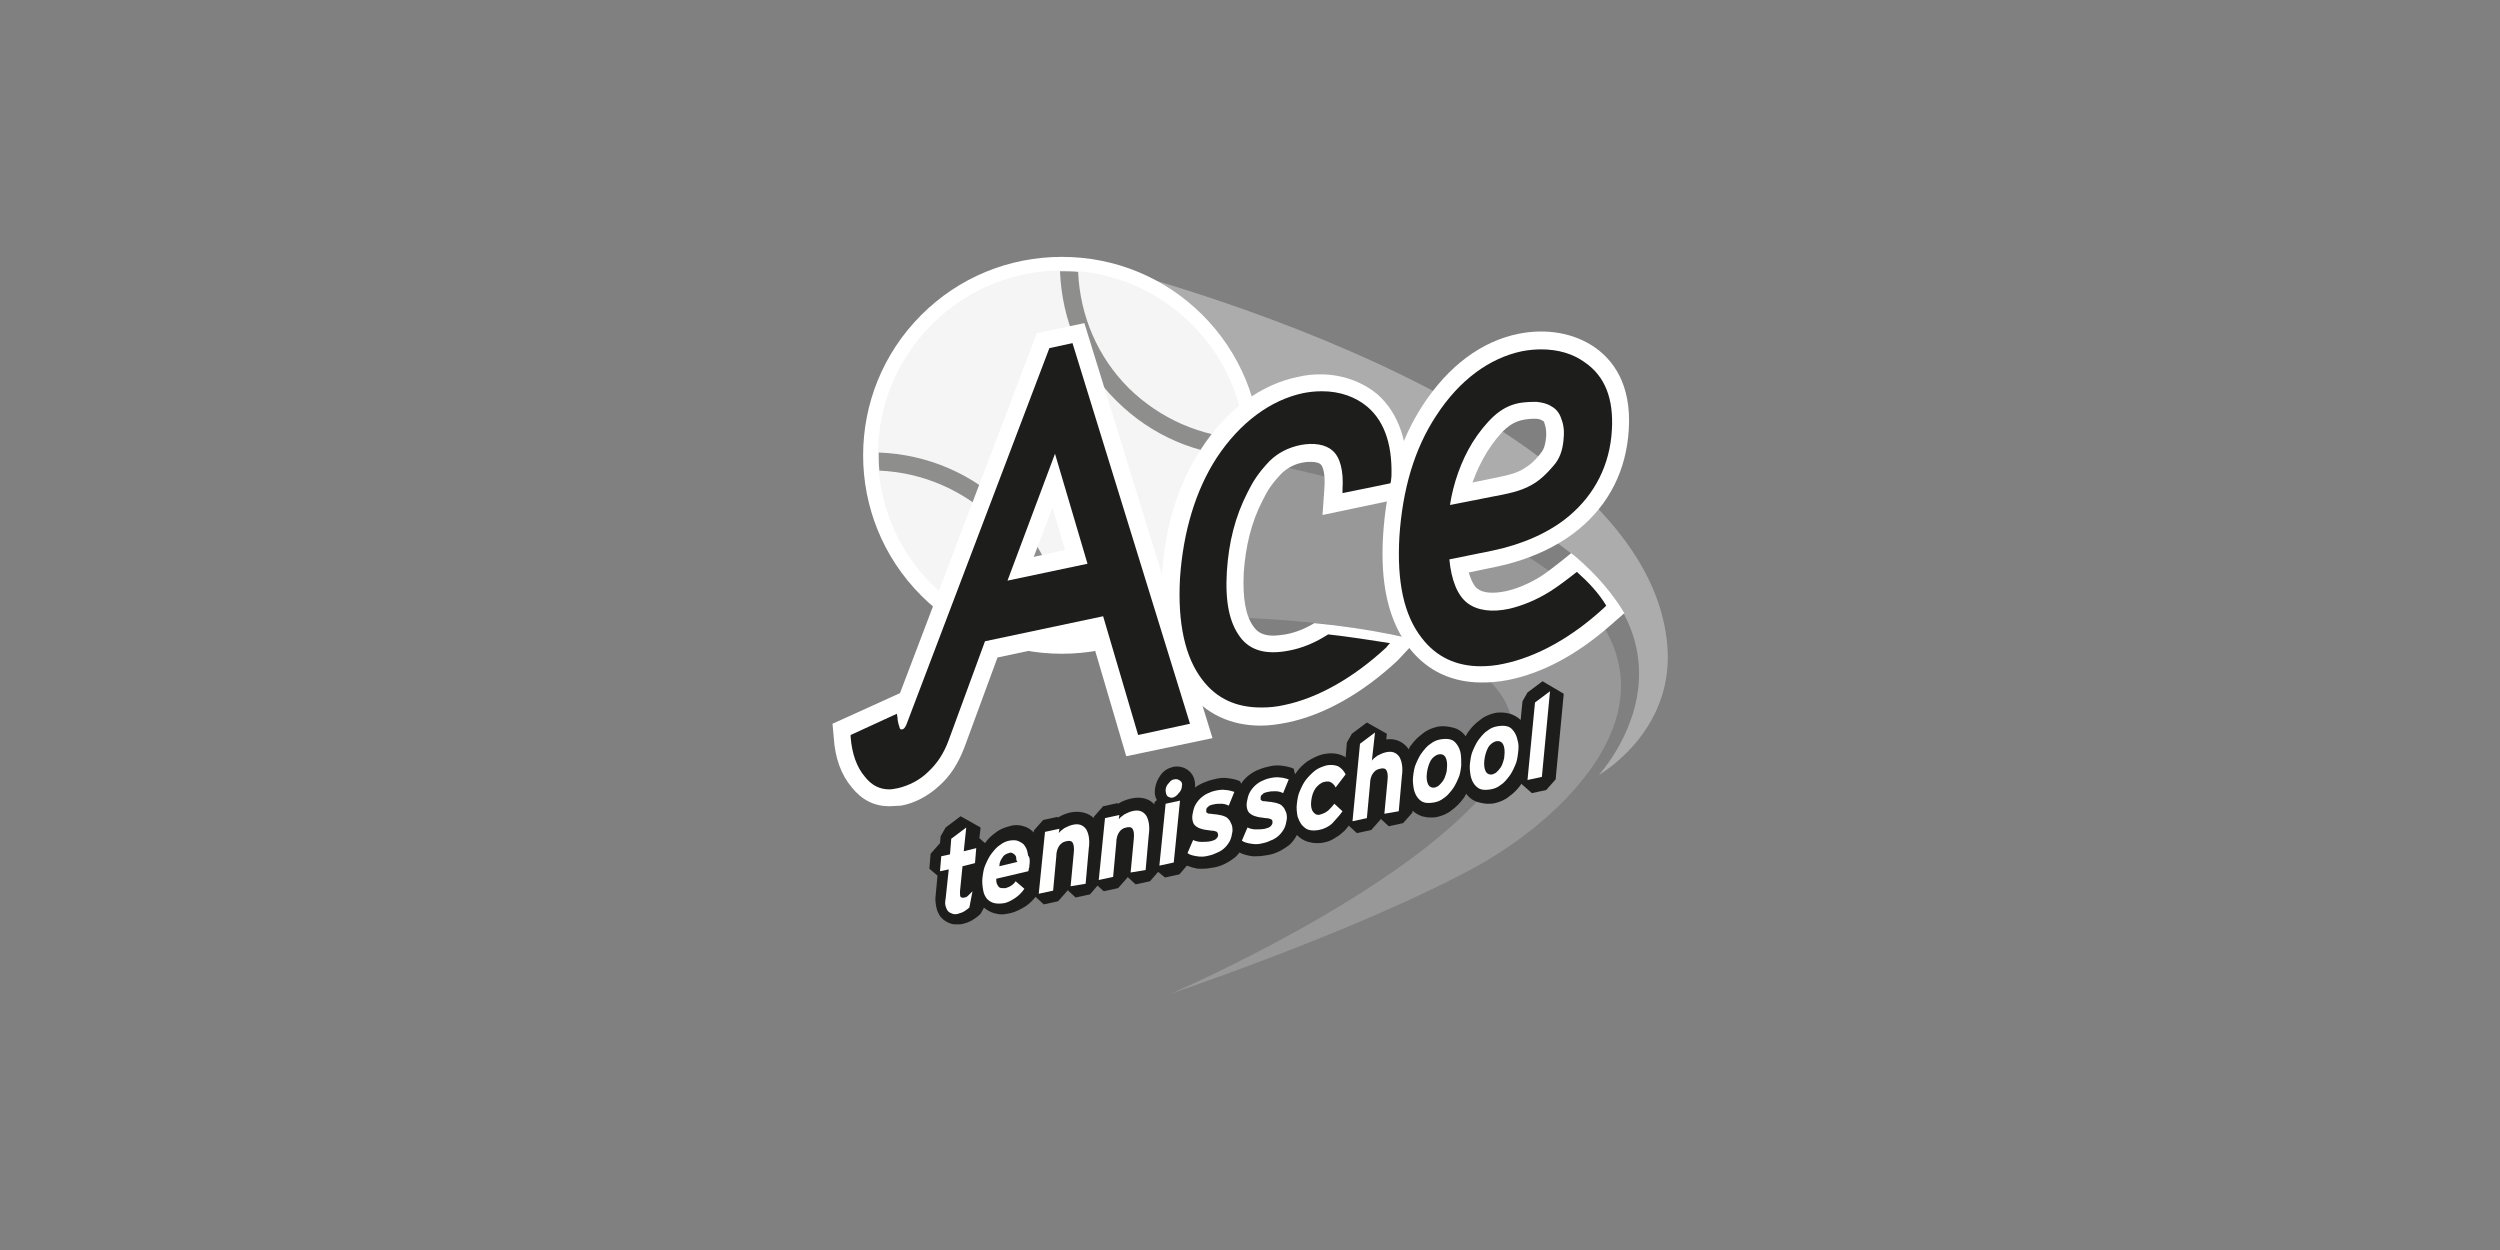
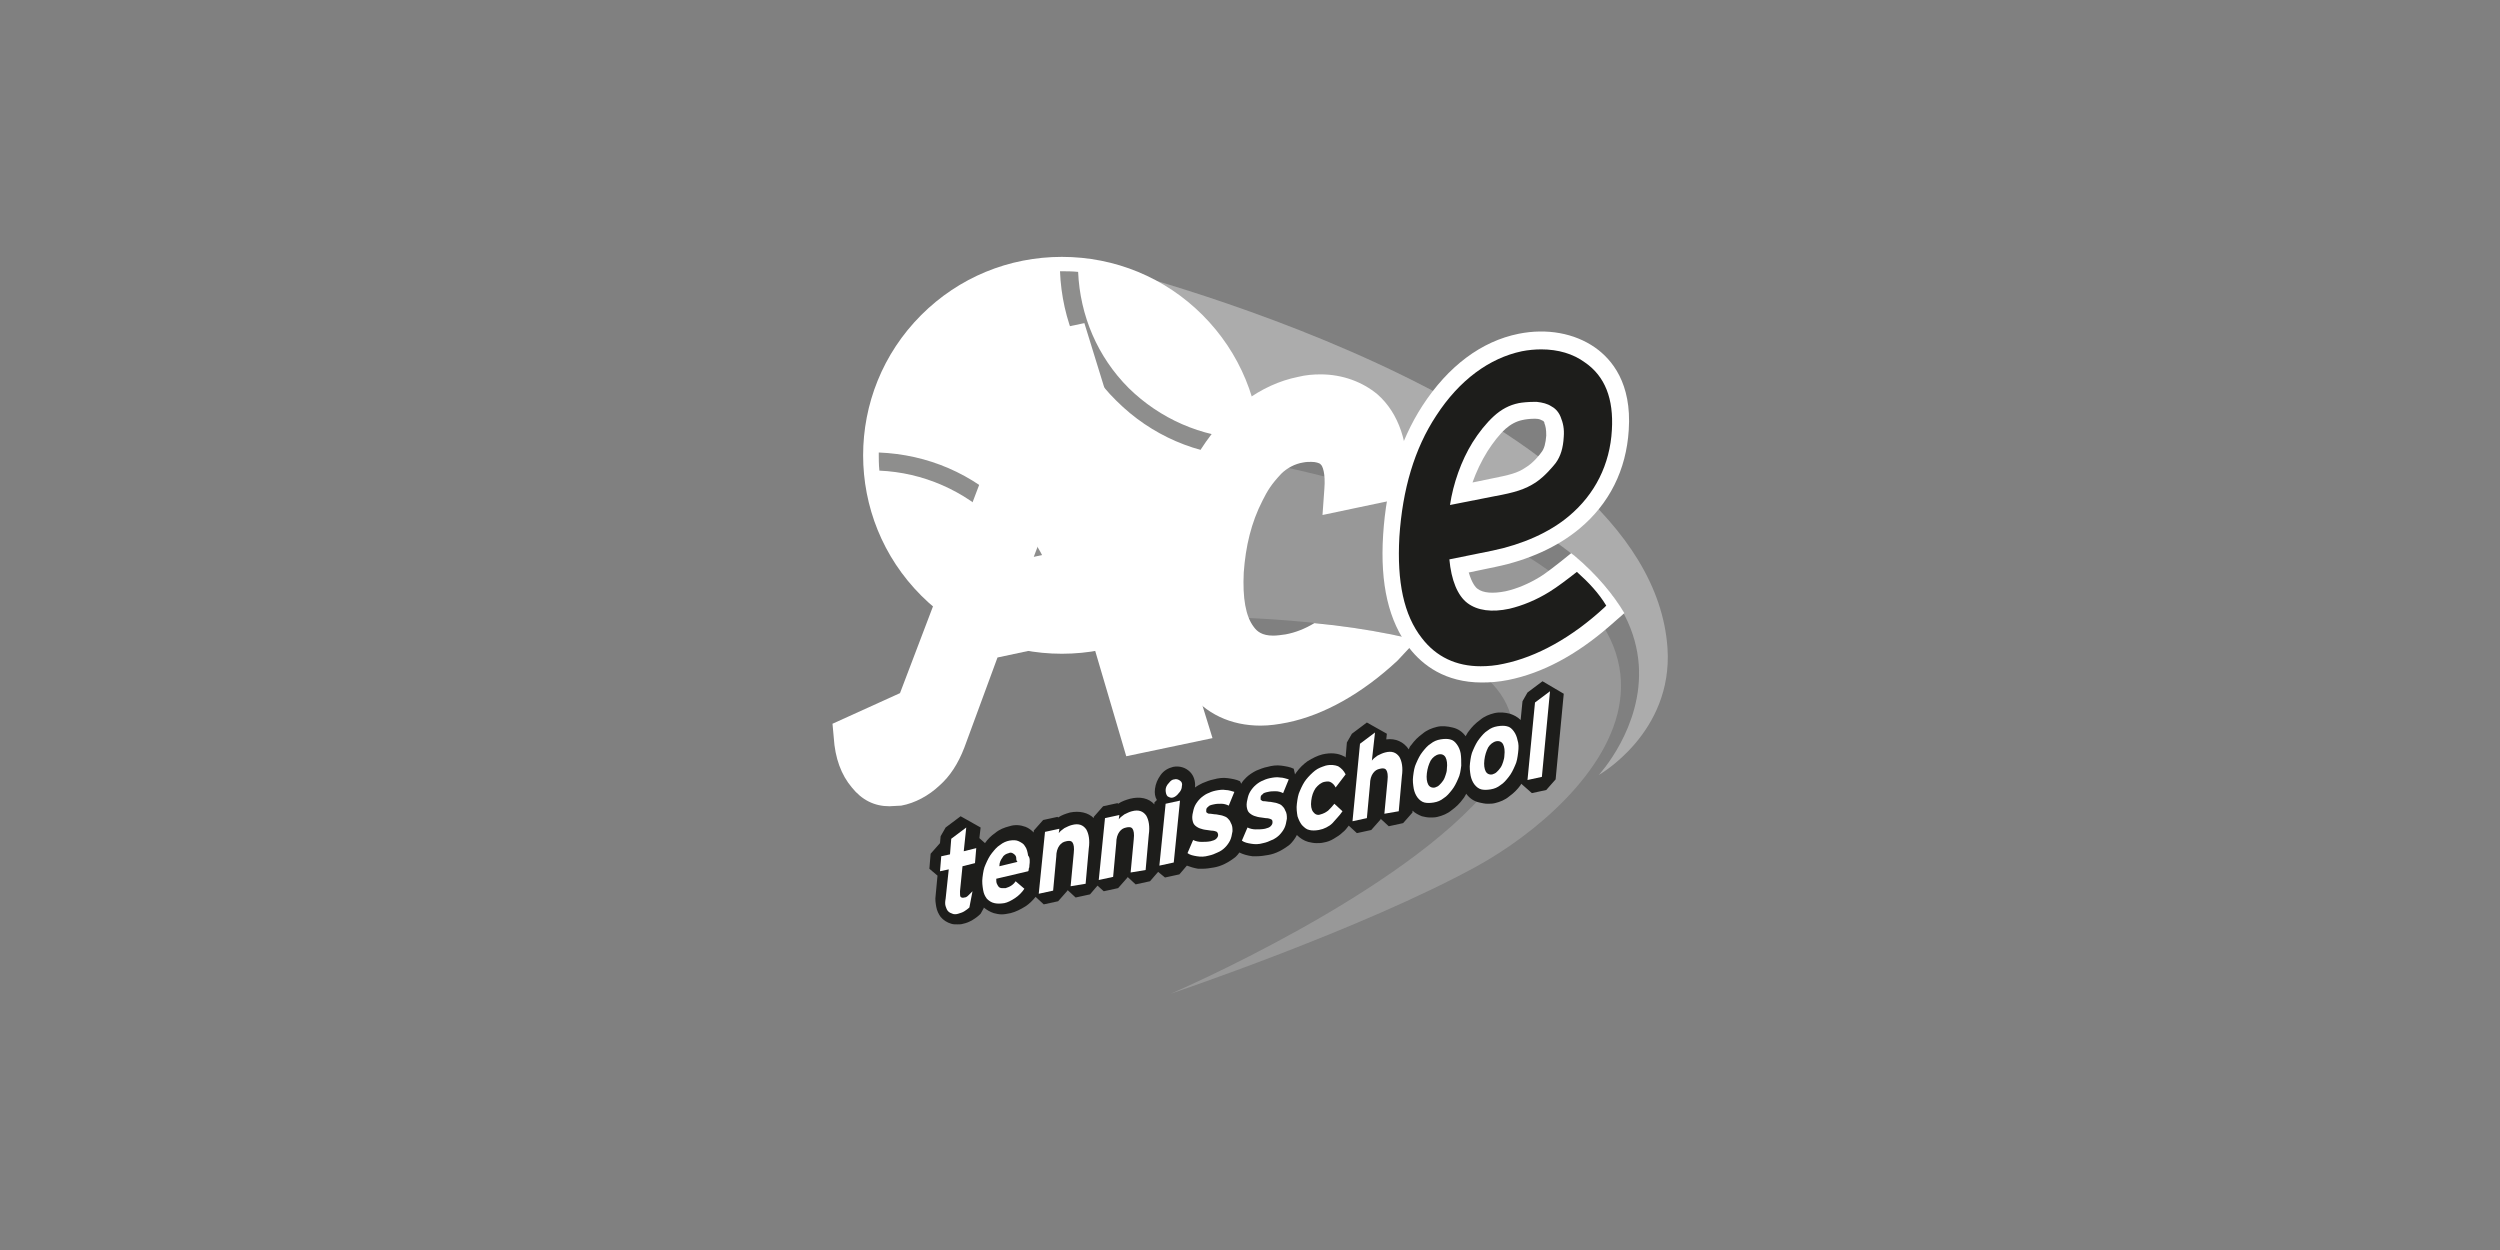
<svg xmlns="http://www.w3.org/2000/svg" version="1.1" id="Layer_1" x="0px" y="0px" viewBox="0 0 400 200" style="enable-background:new 0 0 400 200;" xml:space="preserve">
  <rect x="0" y="0" width="400" height="200" fill="#808080" stroke="none" />
  <style type="text/css">
	.st0{opacity:0.5;fill:#D9D9D9;}
	.st1{opacity:0.5;fill:#B1B1B1;}
	.st2{fill:#FFFFFF;}
	.st3{fill:none;}
	.st4{opacity:0.5;}
	.st5{fill:#1D1D1B;}
</style>
  <g>
    <path class="st0" d="M221.5,74.5c-31.7-9.8-51.5-9.8-51.5-9.8l5.9-22.3c0,0,88.2,21.5,90.9,61.3c0.9,13.6-11,20.3-11,20.3   S284.3,93.4,221.5,74.5z" />
    <path class="st1" d="M168.5,69.6l-9.7,30.6c0,0,35.9-4.3,63.8,1.3c14.4,2.9,25.4,12.4,15.9,24.2c-13.7,17.2-51.2,33.3-51.2,33.3   s30.6-10.3,49-20.4c18.2-10,49-40.4-18.4-60.7C194.8,71,168.5,69.6,168.5,69.6z" />
    <path class="st2" d="M169.9,104.6C169.9,104.6,169.9,104.6,169.9,104.6c-8.5,0-16.5-3.3-22.5-9.3c-12.4-12.4-12.4-32.5,0-44.9   c6-6,14-9.3,22.5-9.3c8.5,0,16.5,3.3,22.5,9.3c6,6,9.3,14,9.3,22.5c0,8.5-3.3,16.5-9.3,22.5C186.4,101.3,178.4,104.6,169.9,104.6z" />
    <path class="st3" d="M190.7,93.5c11.5-11.5,11.5-30.1,0-41.6c-11.5-11.5-30.1-11.5-41.6,0c-11.5,11.5-11.5,30.1,0,41.6   C160.6,105,179.2,105,190.7,93.5z" />
    <g class="st4">
-       <path class="st0" d="M190.7,93.5c11.5-11.5,11.5-30.1,0-41.6c-11.5-11.5-30.1-11.5-41.6,0c-11.5,11.5-11.5,30.1,0,41.6    C160.6,105,179.2,105,190.7,93.5z" />
      <path class="st5" d="M161.3,81.4c-5.6-5.6-12.9-8.7-20.7-9c0,1,0,1.9,0.1,2.9c7,0.3,13.6,3.2,18.6,8.1c5,5,7.9,11.5,8.2,18.6    c1,0.1,1.9,0.1,2.9,0.1C170,94.3,166.8,87,161.3,81.4z" />
      <path class="st5" d="M172.5,43.5c-1-0.1-1.9-0.1-2.9-0.1c0.3,7.8,3.4,15.2,9,20.7c5.6,5.6,12.9,8.7,20.7,9c0-1,0-1.9-0.1-2.9    c-7-0.3-13.6-3.2-18.6-8.1C175.6,57.1,172.8,50.5,172.5,43.5z" />
    </g>
    <path class="st5" d="M246.8,109l-2.4,1.8l-0.8,1.4l-0.3,3c-0.5-0.5-1.1-0.8-1.7-1c-0.8-0.2-1.6-0.3-2.5-0.1   c-0.8,0.2-1.6,0.5-2.3,1.1c-0.7,0.5-1.3,1.1-1.8,1.8c-0.2,0.2-0.3,0.5-0.5,0.8c-0.5-0.7-1.2-1.2-2.1-1.4c-0.8-0.2-1.7-0.3-2.5-0.1   c-0.8,0.2-1.6,0.5-2.3,1.1c-0.7,0.5-1.3,1.1-1.8,1.8c-0.2,0.2-0.3,0.4-0.4,0.7c-0.8-1.2-2.1-1.8-3.6-1.6l0.1-0.9l-3.2-1.8l-2.4,1.8   l-0.8,1.4l-0.2,2.4c-0.1-0.1-0.2-0.2-0.3-0.2c-0.9-0.5-2.1-0.6-3.4-0.3c-0.8,0.2-1.6,0.6-2.4,1.1c-0.7,0.5-1.3,1.1-1.8,1.8   c-0.1,0.1-0.1,0.2-0.2,0.3L207,123c-0.6-0.3-1.3-0.4-2-0.5c-0.7-0.1-1.5,0-2.2,0.2c-0.6,0.1-1.3,0.4-1.8,0.6   c-0.6,0.3-1.2,0.7-1.6,1.1c-0.3,0.3-0.6,0.6-0.8,1l-0.2-0.4c-0.6-0.3-1.3-0.4-2-0.5c-0.7-0.1-1.5,0-2.2,0.2   c-0.6,0.1-1.3,0.4-1.8,0.6c-0.4,0.2-0.8,0.4-1.2,0.7c0,0,0,0,0,0c0.1-1-0.2-1.9-0.8-2.5c-0.7-0.7-1.7-1-2.7-0.8   c-0.8,0.2-1.5,0.6-2,1.3c-0.5,0.7-0.8,1.4-0.9,2.2c-0.1,0.7,0,1.3,0.3,1.8l-0.4,0.4l0,0.3c-0.9-1-2.3-1.3-3.9-0.9   c-0.7,0.2-1.3,0.4-1.9,0.8l-0.1-0.1l-2.3,0.5l-1.5,1.7l0,0.2c-0.9-0.9-2.3-1.2-3.8-0.9c-0.7,0.2-1.3,0.4-1.9,0.8l-0.1-0.1l-2.3,0.5   l-1.5,1.7l0,0.3c-0.4-0.4-0.8-0.7-1.3-0.9c-0.8-0.3-1.7-0.4-2.6-0.1c-0.8,0.2-1.6,0.5-2.3,1.1c-0.6,0.4-1.2,1-1.6,1.6l-0.9-0.8   l0.2-1.7l-3.2-1.8l-2.4,1.8l-0.8,1.4l-0.1,1.1l0,0l-1.5,1.7l-0.2,2.4l1.3,1.1l-0.3,3.2c-0.1,0.6,0,1.2,0.1,1.8   c0.1,0.6,0.4,1.2,0.7,1.6c0.4,0.5,1,0.9,1.7,1.1c0.3,0.1,0.6,0.1,1,0.1c0.3,0,0.6,0,0.9-0.1c0.5-0.1,1-0.3,1.5-0.6   c0.5-0.3,0.9-0.6,1.3-1l0.5-0.9l0-0.1c0.5,0.4,1,0.7,1.6,0.9c0.4,0.1,0.8,0.2,1.3,0.2c0.4,0,0.9-0.1,1.4-0.2   c0.8-0.2,1.6-0.6,2.4-1.1c0.6-0.4,1.1-0.9,1.6-1.5l1.3,1.2l2.3-0.5l1.5-1.7l0-0.1l1.3,1.2l2.3-0.5l1.2-1.4l1,0.9l2.3-0.5l1.5-1.7   l0-0.1l1.3,1.2l2.3-0.5l1.3-1.5l1.1,0.9l2.3-0.5l1.2-1.4c0.5,0.2,1.2,0.4,1.8,0.5c0.2,0,0.5,0,0.7,0c0.6,0,1.2-0.1,1.8-0.2   c0.6-0.1,1.2-0.3,1.8-0.6c0.6-0.3,1.2-0.7,1.7-1.1c0.2-0.2,0.4-0.4,0.6-0.7c0.6,0.3,1.3,0.5,2.1,0.6c0.2,0,0.5,0,0.7,0   c0.6,0,1.2-0.1,1.8-0.2c0.6-0.1,1.2-0.3,1.8-0.6c0.6-0.3,1.2-0.7,1.7-1.1c0.4-0.4,0.8-0.9,1.1-1.5c0.5,0.5,1.1,0.9,1.8,1.1   c0.4,0.1,0.9,0.2,1.3,0.2c0.4,0,0.8,0,1.2-0.1c0.6-0.1,1.1-0.3,1.6-0.6c0.5-0.3,1-0.6,1.4-1c0.4-0.3,0.7-0.7,1-1.1l1.3,1.2l2.3-0.5   l1.5-1.7l0-0.1l1.3,1.2l2.3-0.5l1.5-1.7l0-0.3c0.4,0.4,1,0.7,1.5,0.9c0.4,0.1,0.9,0.2,1.3,0.2c0.4,0,0.8,0,1.2-0.1   c0.8-0.2,1.6-0.5,2.3-1.1c0.7-0.5,1.3-1.1,1.8-1.8c0.2-0.2,0.3-0.5,0.5-0.8c0,0,0,0,0,0c0.5,0.7,1.2,1.2,2.1,1.4   c0.4,0.1,0.9,0.2,1.3,0.2c0.4,0,0.8,0,1.2-0.1c0.8-0.2,1.6-0.5,2.3-1.1c0.7-0.5,1.3-1.1,1.8-1.8c0-0.1,0.1-0.1,0.1-0.2l1.7,1.5   l2.3-0.5l1.5-1.7l1.3-13.7L246.8,109z" />
    <g>
      <path class="st2" d="M155.1,145.2c-0.2,0.2-0.5,0.4-0.8,0.6c-0.3,0.2-0.7,0.3-1,0.4c-0.3,0.1-0.7,0.1-0.9,0    c-0.3-0.1-0.5-0.2-0.7-0.4c-0.2-0.2-0.3-0.5-0.4-0.8c-0.1-0.3-0.1-0.7,0-1.2l0.5-4.7l-1.4,0.3l0.2-2.4l1.4-0.3l0.2-2.5l2.4-1.8    l-0.4,3.8l2-0.5l-0.2,2.4l-2,0.5l-0.4,4c0,0.5,0,0.8,0.1,0.9c0.1,0.1,0.3,0.2,0.6,0.1c0.2,0,0.4-0.1,0.6-0.3    c0.2-0.2,0.4-0.4,0.7-0.7L155.1,145.2z" />
      <path class="st2" d="M164.7,138.5c0,0.2,0,0.3-0.1,0.5c0,0.1,0,0.3-0.1,0.4l-5.1,1.2c0,0.3,0,0.6,0.1,0.8c0.1,0.2,0.2,0.4,0.3,0.5    c0.1,0.1,0.3,0.2,0.5,0.2c0.2,0,0.4,0,0.6,0c0.3-0.1,0.6-0.2,0.9-0.4c0.3-0.2,0.5-0.4,0.7-0.7l1.4,1.2c-0.4,0.6-0.9,1.1-1.5,1.5    c-0.6,0.4-1.2,0.7-1.7,0.8c-0.6,0.1-1.2,0.1-1.6,0c-0.5-0.1-0.9-0.4-1.2-0.7c-0.3-0.4-0.5-0.8-0.6-1.4c-0.1-0.6-0.2-1.3-0.1-2    c0.1-0.8,0.2-1.5,0.5-2.1c0.3-0.7,0.6-1.3,1-1.8c0.4-0.5,0.8-1,1.3-1.3c0.5-0.4,1-0.6,1.5-0.7c0.6-0.1,1.1-0.1,1.5,0.1    c0.4,0.2,0.8,0.4,1,0.8c0.3,0.4,0.4,0.9,0.5,1.5C164.8,137.2,164.8,137.8,164.7,138.5z M162.6,137.3c0-0.2-0.1-0.4-0.2-0.5    c-0.1-0.1-0.2-0.2-0.4-0.3c-0.2-0.1-0.4-0.1-0.6,0c-0.4,0.1-0.8,0.3-1,0.7c-0.3,0.4-0.5,0.8-0.5,1.4l2.9-0.7    C162.6,137.7,162.6,137.5,162.6,137.3z" />
      <path class="st2" d="M171.3,141.8l0.5-5.3c0.1-0.9,0-1.4-0.2-1.7c-0.2-0.3-0.6-0.3-1-0.2c-0.5,0.1-0.8,0.3-1.1,0.7    c-0.3,0.4-0.5,1-0.5,1.8l-0.5,5.4l-2.3,0.5l1-9.9l2.3-0.5l-0.1,0.7c0.2-0.3,0.5-0.5,0.9-0.8c0.4-0.2,0.8-0.4,1.2-0.5    c1.1-0.3,1.8,0,2.3,0.7c0.4,0.7,0.6,1.7,0.4,3.1l-0.5,5.6L171.3,141.8z" />
      <path class="st2" d="M180.9,139.6l0.5-5.3c0.1-0.9,0-1.4-0.2-1.7c-0.2-0.3-0.6-0.3-1-0.2c-0.5,0.1-0.8,0.3-1.1,0.7    c-0.3,0.4-0.5,1-0.5,1.8l-0.5,5.4l-2.3,0.5l1-9.9l2.3-0.5l-0.1,0.7c0.2-0.3,0.5-0.5,0.9-0.8c0.4-0.2,0.8-0.4,1.2-0.5    c1.1-0.3,1.8,0,2.3,0.7c0.4,0.7,0.6,1.7,0.4,3.1l-0.5,5.6L180.9,139.6z" />
      <path class="st2" d="M185.5,138.5l1-9.9l2.3-0.5l-1,9.9L185.5,138.5z M189.1,125.8c0,0.4-0.2,0.8-0.5,1.1    c-0.3,0.4-0.6,0.6-0.9,0.7c-0.3,0.1-0.6,0-0.9-0.2c-0.2-0.2-0.3-0.6-0.3-1c0-0.4,0.2-0.8,0.5-1.1c0.3-0.4,0.6-0.6,0.9-0.6    c0.3-0.1,0.6,0,0.9,0.2C189.1,125.1,189.2,125.4,189.1,125.8z" />
      <path class="st2" d="M197.2,133c-0.1,0.6-0.2,1.1-0.4,1.5c-0.2,0.4-0.5,0.8-0.8,1.1c-0.3,0.3-0.7,0.6-1.2,0.8    c-0.4,0.2-0.9,0.4-1.4,0.5c-0.7,0.2-1.3,0.2-1.9,0.1c-0.6-0.1-1.1-0.2-1.5-0.5l0.9-2.1c0.4,0.2,0.9,0.3,1.3,0.3c0.5,0,1,0,1.5-0.1    c0.4-0.1,0.7-0.2,0.9-0.4c0.2-0.2,0.3-0.4,0.3-0.6c0-0.2-0.1-0.4-0.2-0.5c-0.2-0.1-0.5-0.2-0.9-0.2c-0.5-0.1-0.9-0.1-1.3-0.2    c-0.4-0.1-0.7-0.2-1-0.4c-0.3-0.2-0.5-0.4-0.6-0.7c-0.1-0.3-0.2-0.7-0.1-1.3c0.1-0.5,0.2-1,0.4-1.4c0.2-0.4,0.5-0.8,0.8-1.1    c0.3-0.3,0.7-0.6,1.1-0.8c0.4-0.2,0.9-0.4,1.4-0.5c0.5-0.1,1.1-0.2,1.6-0.1c0.5,0,1,0.2,1.4,0.3l-0.9,2.2    c-0.4-0.2-0.8-0.3-1.2-0.3c-0.4,0-0.8,0-1.2,0.1c-0.5,0.1-0.8,0.2-0.9,0.4c-0.2,0.1-0.3,0.3-0.3,0.5c0,0.1,0,0.2,0,0.3    c0,0.1,0.1,0.1,0.2,0.2c0.1,0.1,0.3,0.1,0.5,0.1c0.2,0,0.5,0.1,0.9,0.1c0.4,0.1,0.7,0.1,1,0.2c0.3,0.1,0.6,0.2,0.8,0.4    c0.2,0.2,0.4,0.4,0.5,0.7C197.2,132.1,197.2,132.5,197.2,133z" />
      <path class="st2" d="M205.9,131c-0.1,0.6-0.2,1.1-0.4,1.5c-0.2,0.4-0.5,0.8-0.8,1.1c-0.3,0.3-0.7,0.6-1.2,0.8    c-0.4,0.2-0.9,0.4-1.4,0.5c-0.7,0.2-1.3,0.2-1.9,0.1c-0.6-0.1-1.1-0.2-1.5-0.5l0.9-2.1c0.4,0.2,0.9,0.3,1.3,0.3c0.5,0,1,0,1.5-0.1    c0.4-0.1,0.7-0.2,0.9-0.4c0.2-0.2,0.3-0.4,0.3-0.6c0-0.2,0-0.4-0.2-0.5c-0.2-0.1-0.5-0.2-0.9-0.2c-0.5-0.1-0.9-0.1-1.3-0.2    c-0.4-0.1-0.7-0.2-1-0.4c-0.3-0.2-0.5-0.4-0.6-0.7c-0.1-0.3-0.2-0.7-0.1-1.3c0.1-0.5,0.2-1,0.4-1.4c0.2-0.4,0.5-0.8,0.8-1.1    c0.3-0.3,0.7-0.6,1.1-0.8c0.4-0.2,0.9-0.4,1.4-0.5c0.5-0.1,1.1-0.2,1.6-0.1c0.5,0,1,0.2,1.4,0.3l-0.9,2.2    c-0.4-0.2-0.8-0.3-1.2-0.3c-0.4,0-0.8,0-1.2,0.1c-0.5,0.1-0.8,0.2-0.9,0.4c-0.2,0.1-0.3,0.3-0.3,0.5c0,0.1,0,0.2,0,0.3    c0,0.1,0.1,0.1,0.2,0.2c0.1,0.1,0.3,0.1,0.5,0.1c0.2,0,0.5,0.1,0.9,0.1c0.4,0.1,0.7,0.1,1,0.2c0.3,0.1,0.6,0.2,0.8,0.4    c0.2,0.2,0.4,0.4,0.5,0.7C205.9,130.1,205.9,130.5,205.9,131z" />
      <path class="st2" d="M214,130.8c-0.3,0.3-0.5,0.6-0.8,0.9c-0.3,0.3-0.6,0.5-1,0.7c-0.4,0.2-0.7,0.3-1.2,0.4    c-0.6,0.1-1.1,0.1-1.5,0c-0.5-0.1-0.8-0.4-1.2-0.8c-0.3-0.4-0.5-0.8-0.7-1.4c-0.1-0.6-0.2-1.3-0.1-2c0.1-0.8,0.2-1.5,0.5-2.1    c0.3-0.7,0.6-1.3,1-1.8c0.4-0.5,0.9-1,1.4-1.4c0.5-0.4,1.1-0.6,1.7-0.8c0.8-0.2,1.5-0.1,2,0.1c0.5,0.3,0.9,0.7,1.2,1.3l-1.6,2.1    c-0.2-0.4-0.4-0.6-0.7-0.8c-0.3-0.2-0.6-0.2-1.1-0.1c-0.5,0.1-1,0.5-1.4,1c-0.4,0.6-0.6,1.2-0.7,2c-0.1,0.8,0,1.4,0.3,1.8    c0.3,0.4,0.7,0.6,1.2,0.4c0.4-0.1,0.8-0.3,1.2-0.6c0.3-0.3,0.7-0.7,1-1.1l1.3,1.2C214.5,130.2,214.3,130.5,214,130.8z" />
      <path class="st2" d="M221.5,130.2l0.5-5.3c0.1-0.9,0-1.4-0.2-1.7c-0.2-0.3-0.6-0.3-1-0.2c-0.5,0.1-0.8,0.3-1.1,0.7    c-0.3,0.4-0.5,1-0.5,1.8l-0.5,5.4l-2.3,0.5l1.2-12.4l2.4-1.8l-0.5,4.5c0.2-0.3,0.5-0.5,0.9-0.8c0.4-0.2,0.8-0.4,1.2-0.5    c1.1-0.3,1.8,0,2.3,0.7c0.4,0.7,0.6,1.7,0.4,3.1l-0.5,5.6L221.5,130.2z" />
      <path class="st2" d="M233.8,122.5c-0.1,0.8-0.2,1.5-0.5,2.1c-0.3,0.7-0.6,1.3-1,1.8c-0.4,0.5-0.8,1-1.3,1.3    c-0.5,0.4-1,0.6-1.6,0.7c-0.6,0.1-1.1,0.1-1.5,0c-0.4-0.1-0.8-0.4-1.1-0.8c-0.3-0.4-0.5-0.9-0.6-1.4c-0.1-0.6-0.2-1.3-0.1-2    c0.1-0.8,0.2-1.5,0.5-2.1c0.3-0.7,0.6-1.3,1-1.8c0.4-0.5,0.8-1,1.3-1.3c0.5-0.4,1-0.6,1.6-0.7c0.6-0.1,1.1-0.1,1.5,0    c0.5,0.1,0.8,0.4,1.1,0.8c0.3,0.4,0.5,0.9,0.6,1.4C233.8,121.1,233.8,121.8,233.8,122.5z M231.5,123c0.1-0.8,0-1.4-0.2-1.8    c-0.2-0.4-0.6-0.6-1.1-0.5c-0.5,0.1-1,0.5-1.3,1c-0.3,0.6-0.5,1.2-0.6,2c-0.1,0.8,0,1.4,0.2,1.8c0.2,0.4,0.6,0.6,1.1,0.5    c0.3-0.1,0.5-0.2,0.7-0.4c0.2-0.2,0.4-0.4,0.6-0.7c0.2-0.3,0.3-0.6,0.4-0.9C231.4,123.7,231.5,123.4,231.5,123z" />
      <path class="st2" d="M242.9,120.4c-0.1,0.8-0.2,1.5-0.5,2.1c-0.3,0.7-0.6,1.3-1,1.8c-0.4,0.5-0.8,1-1.3,1.3    c-0.5,0.4-1,0.6-1.6,0.7c-0.6,0.1-1.1,0.1-1.5,0c-0.4-0.1-0.8-0.4-1.1-0.8c-0.3-0.4-0.5-0.9-0.6-1.4c-0.1-0.6-0.2-1.3-0.1-2    c0.1-0.8,0.2-1.5,0.5-2.1c0.3-0.7,0.6-1.3,1-1.8c0.4-0.5,0.8-1,1.3-1.3c0.5-0.4,1-0.6,1.6-0.7c0.6-0.1,1.1-0.1,1.5,0    c0.5,0.1,0.8,0.4,1.1,0.8c0.3,0.4,0.5,0.9,0.6,1.4C243,119,243,119.6,242.9,120.4z M240.7,120.9c0.1-0.8,0-1.4-0.2-1.8    c-0.2-0.4-0.6-0.6-1.1-0.5c-0.5,0.1-1,0.5-1.3,1c-0.3,0.6-0.5,1.2-0.6,2c-0.1,0.8,0,1.4,0.2,1.8c0.2,0.4,0.6,0.6,1.1,0.5    c0.3-0.1,0.5-0.2,0.7-0.4c0.2-0.2,0.4-0.4,0.6-0.7c0.2-0.3,0.3-0.6,0.4-0.9C240.6,121.6,240.7,121.2,240.7,120.9z" />
      <path class="st2" d="M244.4,124.8l1.2-12.4l2.4-1.8l-1.3,13.7L244.4,124.8z" />
    </g>
    <path class="st2" d="M222.6,101.5c-4-0.8-8.1-1.4-12.3-1.8c-1.5,0.9-3,1.5-4.6,1.8c-0.7,0.1-1.4,0.2-2,0.2c-1.8,0-2.6-0.7-3.1-1.4   c-1.3-1.7-1.8-4.6-1.6-8.7c0.3-4.2,1.2-8,3-11.5c0.8-1.6,1.4-2.6,3-4.3c0.9-0.9,2.2-1.6,3.5-1.8c0.5-0.1,0.9-0.1,1.3-0.1   c0.8,0,1.2,0.2,1.4,0.3l0.1,0.1c0.3,0.2,0.8,1.4,0.6,3.9l-0.3,4.2l12.8-2.7l0.7-2.5c0.4-6.2-1.3-11.1-4.7-14.1   c-2.4-2-5.6-3.2-9.1-3.2c-1.2,0-2.4,0.1-3.6,0.4c-6,1.2-11.5,5.3-15.5,11.5c-3.7,5.6-5.9,12.7-6.3,20.6c-0.5,7.9,0.9,14,4.2,18.2   c2.8,3.6,6.8,5.5,11.6,5.5c1.4,0,2.8-0.2,4.3-0.5c5.8-1.2,11.9-4.6,17.6-9.9c0.1-0.1,0.1-0.1,2.8-3c0.1-0.1,0.2-0.2,0.3-0.3   C225.3,102.1,224,101.8,222.6,101.5z" />
-     <path class="st5" d="M212.5,101.5c-2,1.3-4.1,2.2-6.3,2.6c-3.6,0.7-6.2,0-7.8-2.2c-1.7-2.3-2.4-5.6-2.1-10.5   c0.3-4.6,1.3-8.7,3.3-12.6c0.9-1.8,1.7-3.1,3.5-5c1.3-1.3,3-2.2,5-2.6c2.1-0.4,4-0.1,5.1,0.9c1.2,1,1.8,3.2,1.6,6.2l0,0.6l7.8-1.6   l0-0.3c0.3-5.4-0.9-9.4-3.8-11.9c-1.9-1.6-4.4-2.5-7.3-2.5c-1,0-2,0.1-3,0.3c-5.2,1.1-10.1,4.7-13.8,10.3   c-3.4,5.2-5.4,11.9-5.9,19.3c-0.4,7.2,0.8,12.7,3.6,16.3c2.3,3,5.4,4.4,9.4,4.4c1.2,0,2.4-0.1,3.7-0.4c5.3-1.1,11-4.3,16.3-9.2   c0,0,0.2-0.3,0.6-0.7C219.2,102.4,216,101.9,212.5,101.5z" />
    <path class="st2" d="M142.3,129c-2.4,0-4.4-1-6-3c-1.7-2-2.7-4.7-2.9-8l-0.2-2.2l10.8-4.9l21.9-57.6l7.6-1.6l20.5,66.4l-13.8,2.9   l-5.6-19l-15,3.2l-5.3,14.4c-1,2.6-2.3,4.6-4,6.1c-1.7,1.6-3.9,2.8-6.1,3.2C143.6,128.9,142.9,129,142.3,129z M168.4,81.2l-3,7.9   l5-1.1L168.4,81.2z" />
-     <path class="st5" d="M171.6,54.9l-3.7,0.8L145,116c-0.2,0.4-0.4,0.7-0.7,0.7c-0.1,0-0.1,0-0.1,0c-0.1,0-0.2,0-0.3-0.4   c-0.2-0.6-0.3-1.1-0.3-1.5l-0.1-0.6l-7.4,3.4l0,0.3c0.2,2.7,1,4.9,2.3,6.4c1.1,1.4,2.4,2,3.9,2c0.4,0,0.9-0.1,1.4-0.2   c1.7-0.4,3.5-1.3,4.8-2.6c1.4-1.3,2.5-2.9,3.3-5.1l5.8-15.8l18.9-4l5.6,19l8.3-1.8L171.6,54.9z M174,90.2l-12.8,2.7l7.6-20.3   L174,90.2z" />
    <path class="st2" d="M251.9,88.9l-0.4-0.3c0,0-0.1-0.1-0.1-0.1c-2.2,1.8-4.3,3.4-5,3.8c-1.8,1.1-3.7,1.9-5.5,2.3   c-2,0.4-3.6,0.3-4.5-0.4c-0.3-0.2-0.9-0.9-1.4-2.6l4.3-0.9c5.3-1.1,9.9-3.2,13.4-6.1c4.8-4,7.5-9.4,7.9-15.8   c0.5-7.5-2.7-11.3-5.4-13.2c-3.3-2.3-7.7-3.1-12.2-2.2c-6,1.2-11.3,5.2-15.4,11.5c-3.7,5.7-5.8,12.7-6.3,20.7   c-0.5,7.9,0.9,13.8,4.2,18.1c2.1,2.7,5.7,5.5,11.6,5.5c1.3,0,2.7-0.1,4.2-0.4c5.5-1.1,10.9-4,16.2-8.6l2.4-2.1   C258.1,95.1,255.6,92,251.9,88.9z M238,72.2c0.9-1.4,1.9-2.7,2.9-3.6c0.8-0.7,1.7-1.2,2.7-1.4c0.4-0.1,1.2-0.2,1.8-0.2   c0.1,0,0.2,0,0.3,0c0.6,0,0.9,0.2,0.9,0.2l0.2,0.1c0.1,0,0.2,0.1,0.3,0.3l0,0.1c0.2,0.5,0.3,1,0.3,2c-0.1,1.2-0.3,2.1-0.8,2.7   c-0.2,0.3-1.3,1.7-2.5,2.4c-1.3,0.9-2.6,1.2-5.6,1.8l-2.9,0.6C236.2,75.5,237,73.8,238,72.2z" />
    <path class="st5" d="M252.3,91.5c-1.4,1.1-3.1,2.4-4.4,3.2c-2.1,1.3-4.3,2.2-6.4,2.7c-2.8,0.6-5.1,0.3-6.7-0.9   c-1.6-1.2-2.6-3.7-2.9-7l6.9-1.4c4.8-1,9.1-2.9,12.2-5.5c4.2-3.5,6.6-8.3,6.9-13.8c0.3-5-1.1-8.6-4.3-10.8c-1.9-1.4-4.3-2.1-7-2.1   c-1,0-2.1,0.1-3.1,0.3c-5.2,1.1-10,4.6-13.7,10.3c-3.5,5.3-5.4,11.8-5.9,19.4c-0.4,7.2,0.7,12.5,3.6,16.2c2.3,3,5.5,4.5,9.4,4.5   c1.1,0,2.4-0.1,3.7-0.4c5.3-1.1,10.9-4.2,16.1-9c0,0,0.2-0.2,0.3-0.3C255.8,94.9,254.2,93.2,252.3,91.5z M235.6,70.8   c1-1.6,2.2-3.1,3.4-4.2c1.2-1.1,2.5-1.8,4-2.1c0.5-0.1,1.5-0.2,2.4-0.2c0.2,0,0.3,0,0.5,0c0.9,0.1,1.7,0.3,2.3,0.7   c0.4,0.2,1.1,0.7,1.5,1.7c0.4,1,0.6,1.9,0.5,3.2c-0.1,1.8-0.5,3.1-1.3,4.2c-0.4,0.5-1.7,2.1-3.2,3.1c-1.7,1.1-3.3,1.6-6.6,2.2   l-7.1,1.4C232.5,77.4,233.8,73.7,235.6,70.8z" />
  </g>
</svg>